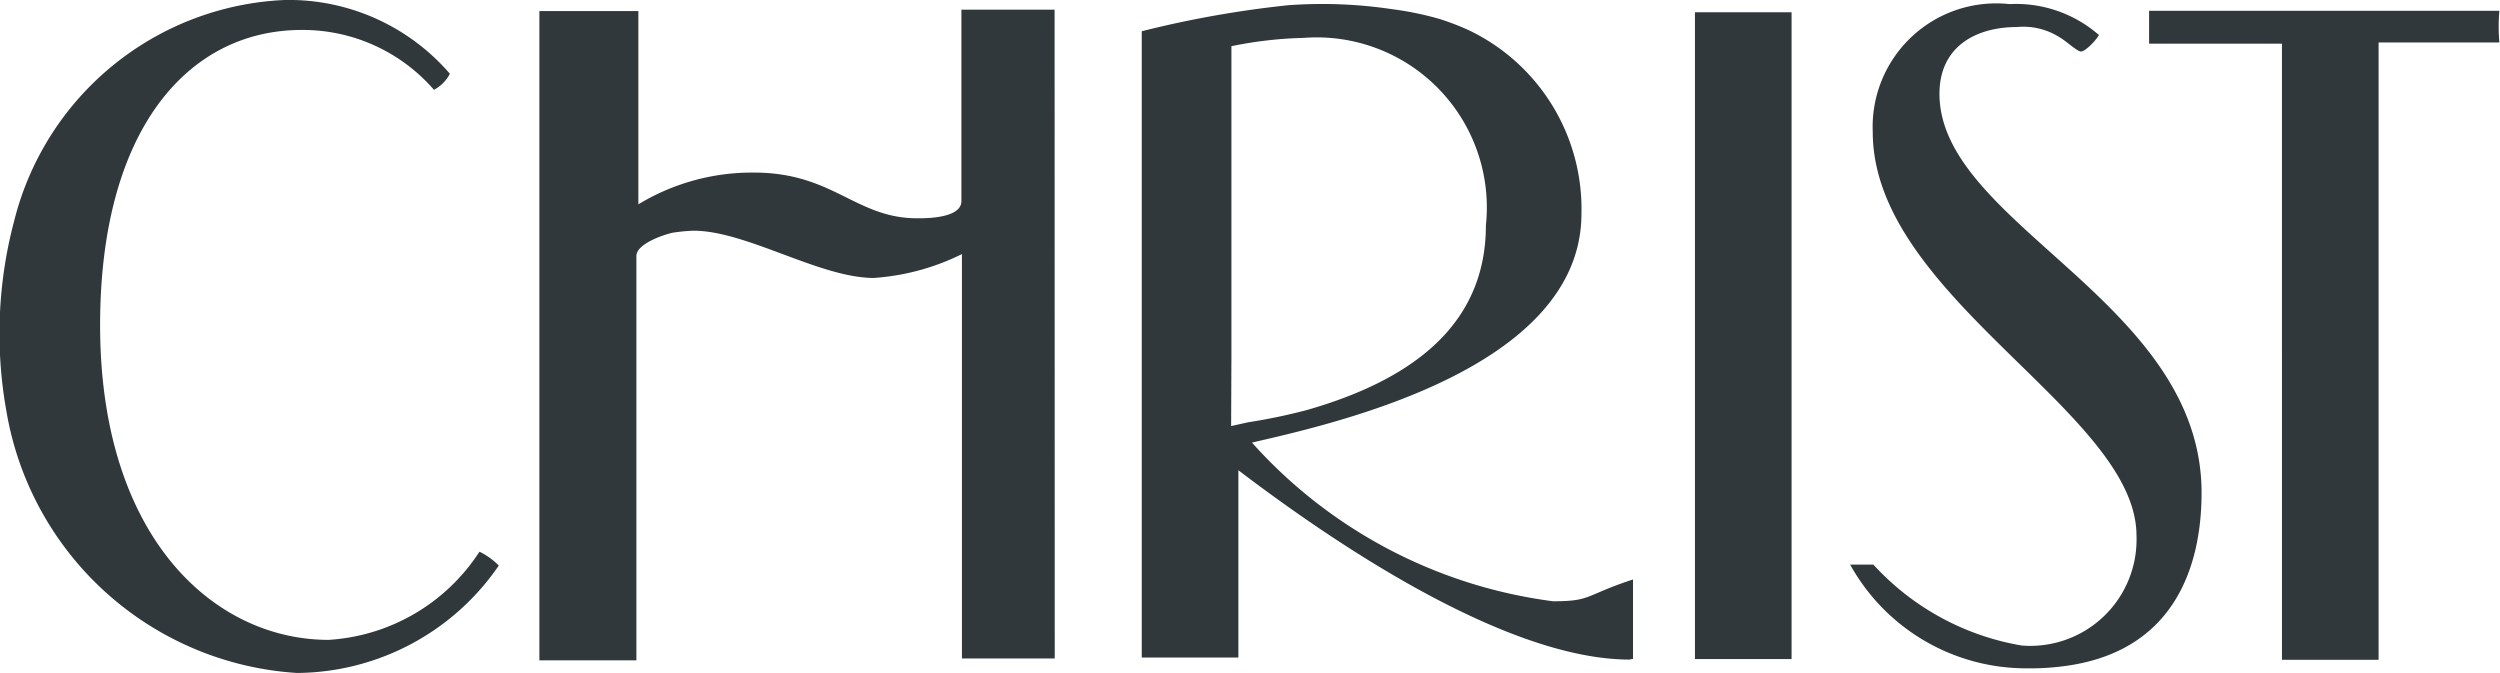
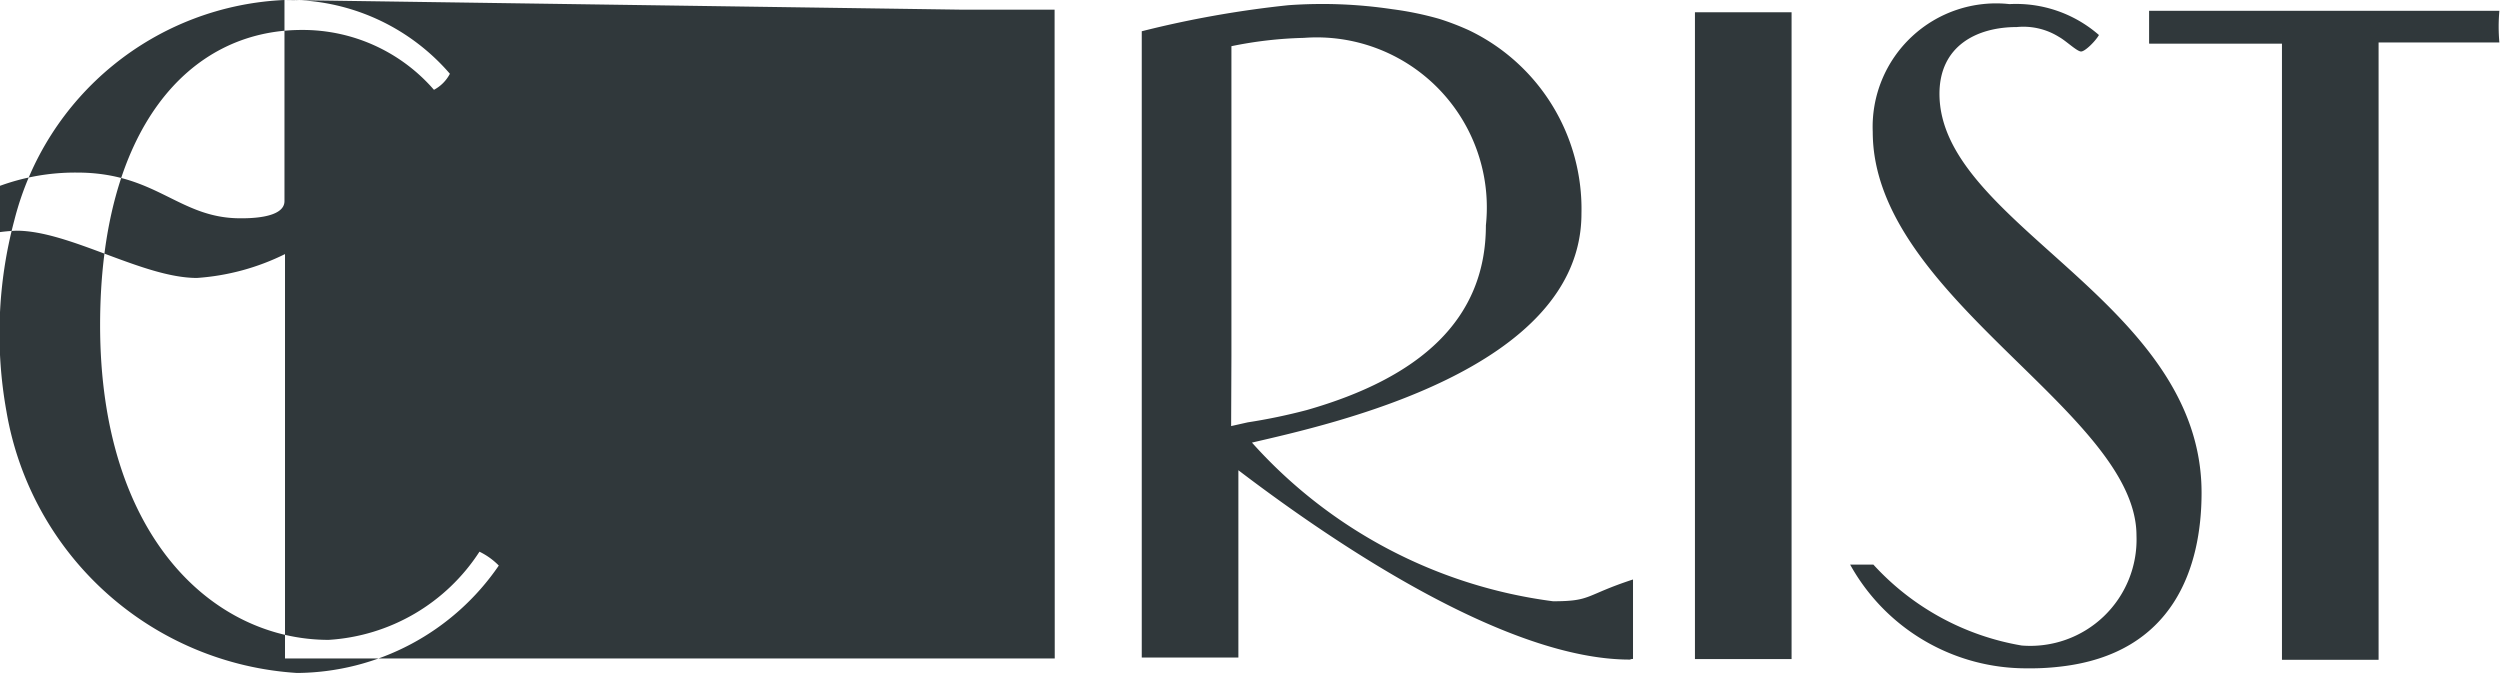
<svg xmlns="http://www.w3.org/2000/svg" width="51.745" height="13.933" viewBox="0 0 51.745 13.933">
-   <path id="Christ" d="M-16.494,0A4.4,4.4,0,0,1-13.07,1.527a.793.793,0,0,1-.33.332A3.593,3.593,0,0,0-16.135.62c-2.353,0-4.175,2.058-4.175,6.11,0,4.4,2.361,6.514,4.73,6.514a4.013,4.013,0,0,0,3.122-1.825,1.447,1.447,0,0,1,.4.287,5.105,5.105,0,0,1-4.176,2.223,6.515,6.515,0,0,1-6.014-5.411,9.094,9.094,0,0,1,.163-3.96A6.044,6.044,0,0,1-16.494,0M-2.483.2V4.163c0,.367-.781.355-.916.355-1.272,0-1.737-.946-3.376-.946a4.538,4.538,0,0,0-2.394.657v-4h-2.049V13.667h2.008V5.3c0-.274.646-.465.761-.485a3.655,3.655,0,0,1,.419-.04c1.1,0,2.614.978,3.735.978a4.847,4.847,0,0,0,1.823-.494v8.37H-.551L-.554.2h-1.93ZM12.7,13.641h2V.254h-2ZM19.21.085A2.556,2.556,0,0,0,16.38,2.73c0,3.42,5.459,5.8,5.459,8.357a2.2,2.2,0,0,1-2.376,2.274,5.373,5.373,0,0,1-3.07-1.675h-.481a4.166,4.166,0,0,0,3.668,2.147,5.263,5.263,0,0,0,.678-.035c2.354-.265,2.928-2.059,2.928-3.6,0-3.964-5.425-5.556-5.425-8.256,0-.99.771-1.382,1.6-1.382a1.392,1.392,0,0,1,.877.206c.139.076.37.3.454.3s.3-.217.37-.341A2.608,2.608,0,0,0,19.21.085m2.9.819h2.74V13.656h2V.879h2.5a3.709,3.709,0,0,1,0-.655h-7.25V.9ZM11.418,11.994c-1.007.33-.851.451-1.655.451A10.106,10.106,0,0,1,3.531,9.161c1.62-.379,6.82-1.5,6.82-4.741A4.1,4.1,0,0,0,8.023.627,5.4,5.4,0,0,0,7.406.39a6.651,6.651,0,0,0-.974-.2A9.775,9.775,0,0,0,4.282.108,21.552,21.552,0,0,0,1.25.647V13.609h2V9.733c2.143,1.632,5.608,3.919,8.1,3.919.082,0-.066,0,.068-.014V11.994ZM3.1,8.819,3.106,7.37V6.906l0-.971V.956a8.344,8.344,0,0,1,1.5-.172,3.52,3.52,0,0,1,3.767,3.88c0,1.95-1.366,3.155-3.71,3.824a11.927,11.927,0,0,1-1.22.254" transform="translate(22.382)" fill="#30383b" />
+   <path id="Christ" d="M-16.494,0A4.4,4.4,0,0,1-13.07,1.527a.793.793,0,0,1-.33.332A3.593,3.593,0,0,0-16.135.62c-2.353,0-4.175,2.058-4.175,6.11,0,4.4,2.361,6.514,4.73,6.514a4.013,4.013,0,0,0,3.122-1.825,1.447,1.447,0,0,1,.4.287,5.105,5.105,0,0,1-4.176,2.223,6.515,6.515,0,0,1-6.014-5.411,9.094,9.094,0,0,1,.163-3.96A6.044,6.044,0,0,1-16.494,0V4.163c0,.367-.781.355-.916.355-1.272,0-1.737-.946-3.376-.946a4.538,4.538,0,0,0-2.394.657v-4h-2.049V13.667h2.008V5.3c0-.274.646-.465.761-.485a3.655,3.655,0,0,1,.419-.04c1.1,0,2.614.978,3.735.978a4.847,4.847,0,0,0,1.823-.494v8.37H-.551L-.554.2h-1.93ZM12.7,13.641h2V.254h-2ZM19.21.085A2.556,2.556,0,0,0,16.38,2.73c0,3.42,5.459,5.8,5.459,8.357a2.2,2.2,0,0,1-2.376,2.274,5.373,5.373,0,0,1-3.07-1.675h-.481a4.166,4.166,0,0,0,3.668,2.147,5.263,5.263,0,0,0,.678-.035c2.354-.265,2.928-2.059,2.928-3.6,0-3.964-5.425-5.556-5.425-8.256,0-.99.771-1.382,1.6-1.382a1.392,1.392,0,0,1,.877.206c.139.076.37.3.454.3s.3-.217.37-.341A2.608,2.608,0,0,0,19.21.085m2.9.819h2.74V13.656h2V.879h2.5a3.709,3.709,0,0,1,0-.655h-7.25V.9ZM11.418,11.994c-1.007.33-.851.451-1.655.451A10.106,10.106,0,0,1,3.531,9.161c1.62-.379,6.82-1.5,6.82-4.741A4.1,4.1,0,0,0,8.023.627,5.4,5.4,0,0,0,7.406.39a6.651,6.651,0,0,0-.974-.2A9.775,9.775,0,0,0,4.282.108,21.552,21.552,0,0,0,1.25.647V13.609h2V9.733c2.143,1.632,5.608,3.919,8.1,3.919.082,0-.066,0,.068-.014V11.994ZM3.1,8.819,3.106,7.37V6.906l0-.971V.956a8.344,8.344,0,0,1,1.5-.172,3.52,3.52,0,0,1,3.767,3.88c0,1.95-1.366,3.155-3.71,3.824a11.927,11.927,0,0,1-1.22.254" transform="translate(22.382)" fill="#30383b" />
</svg>